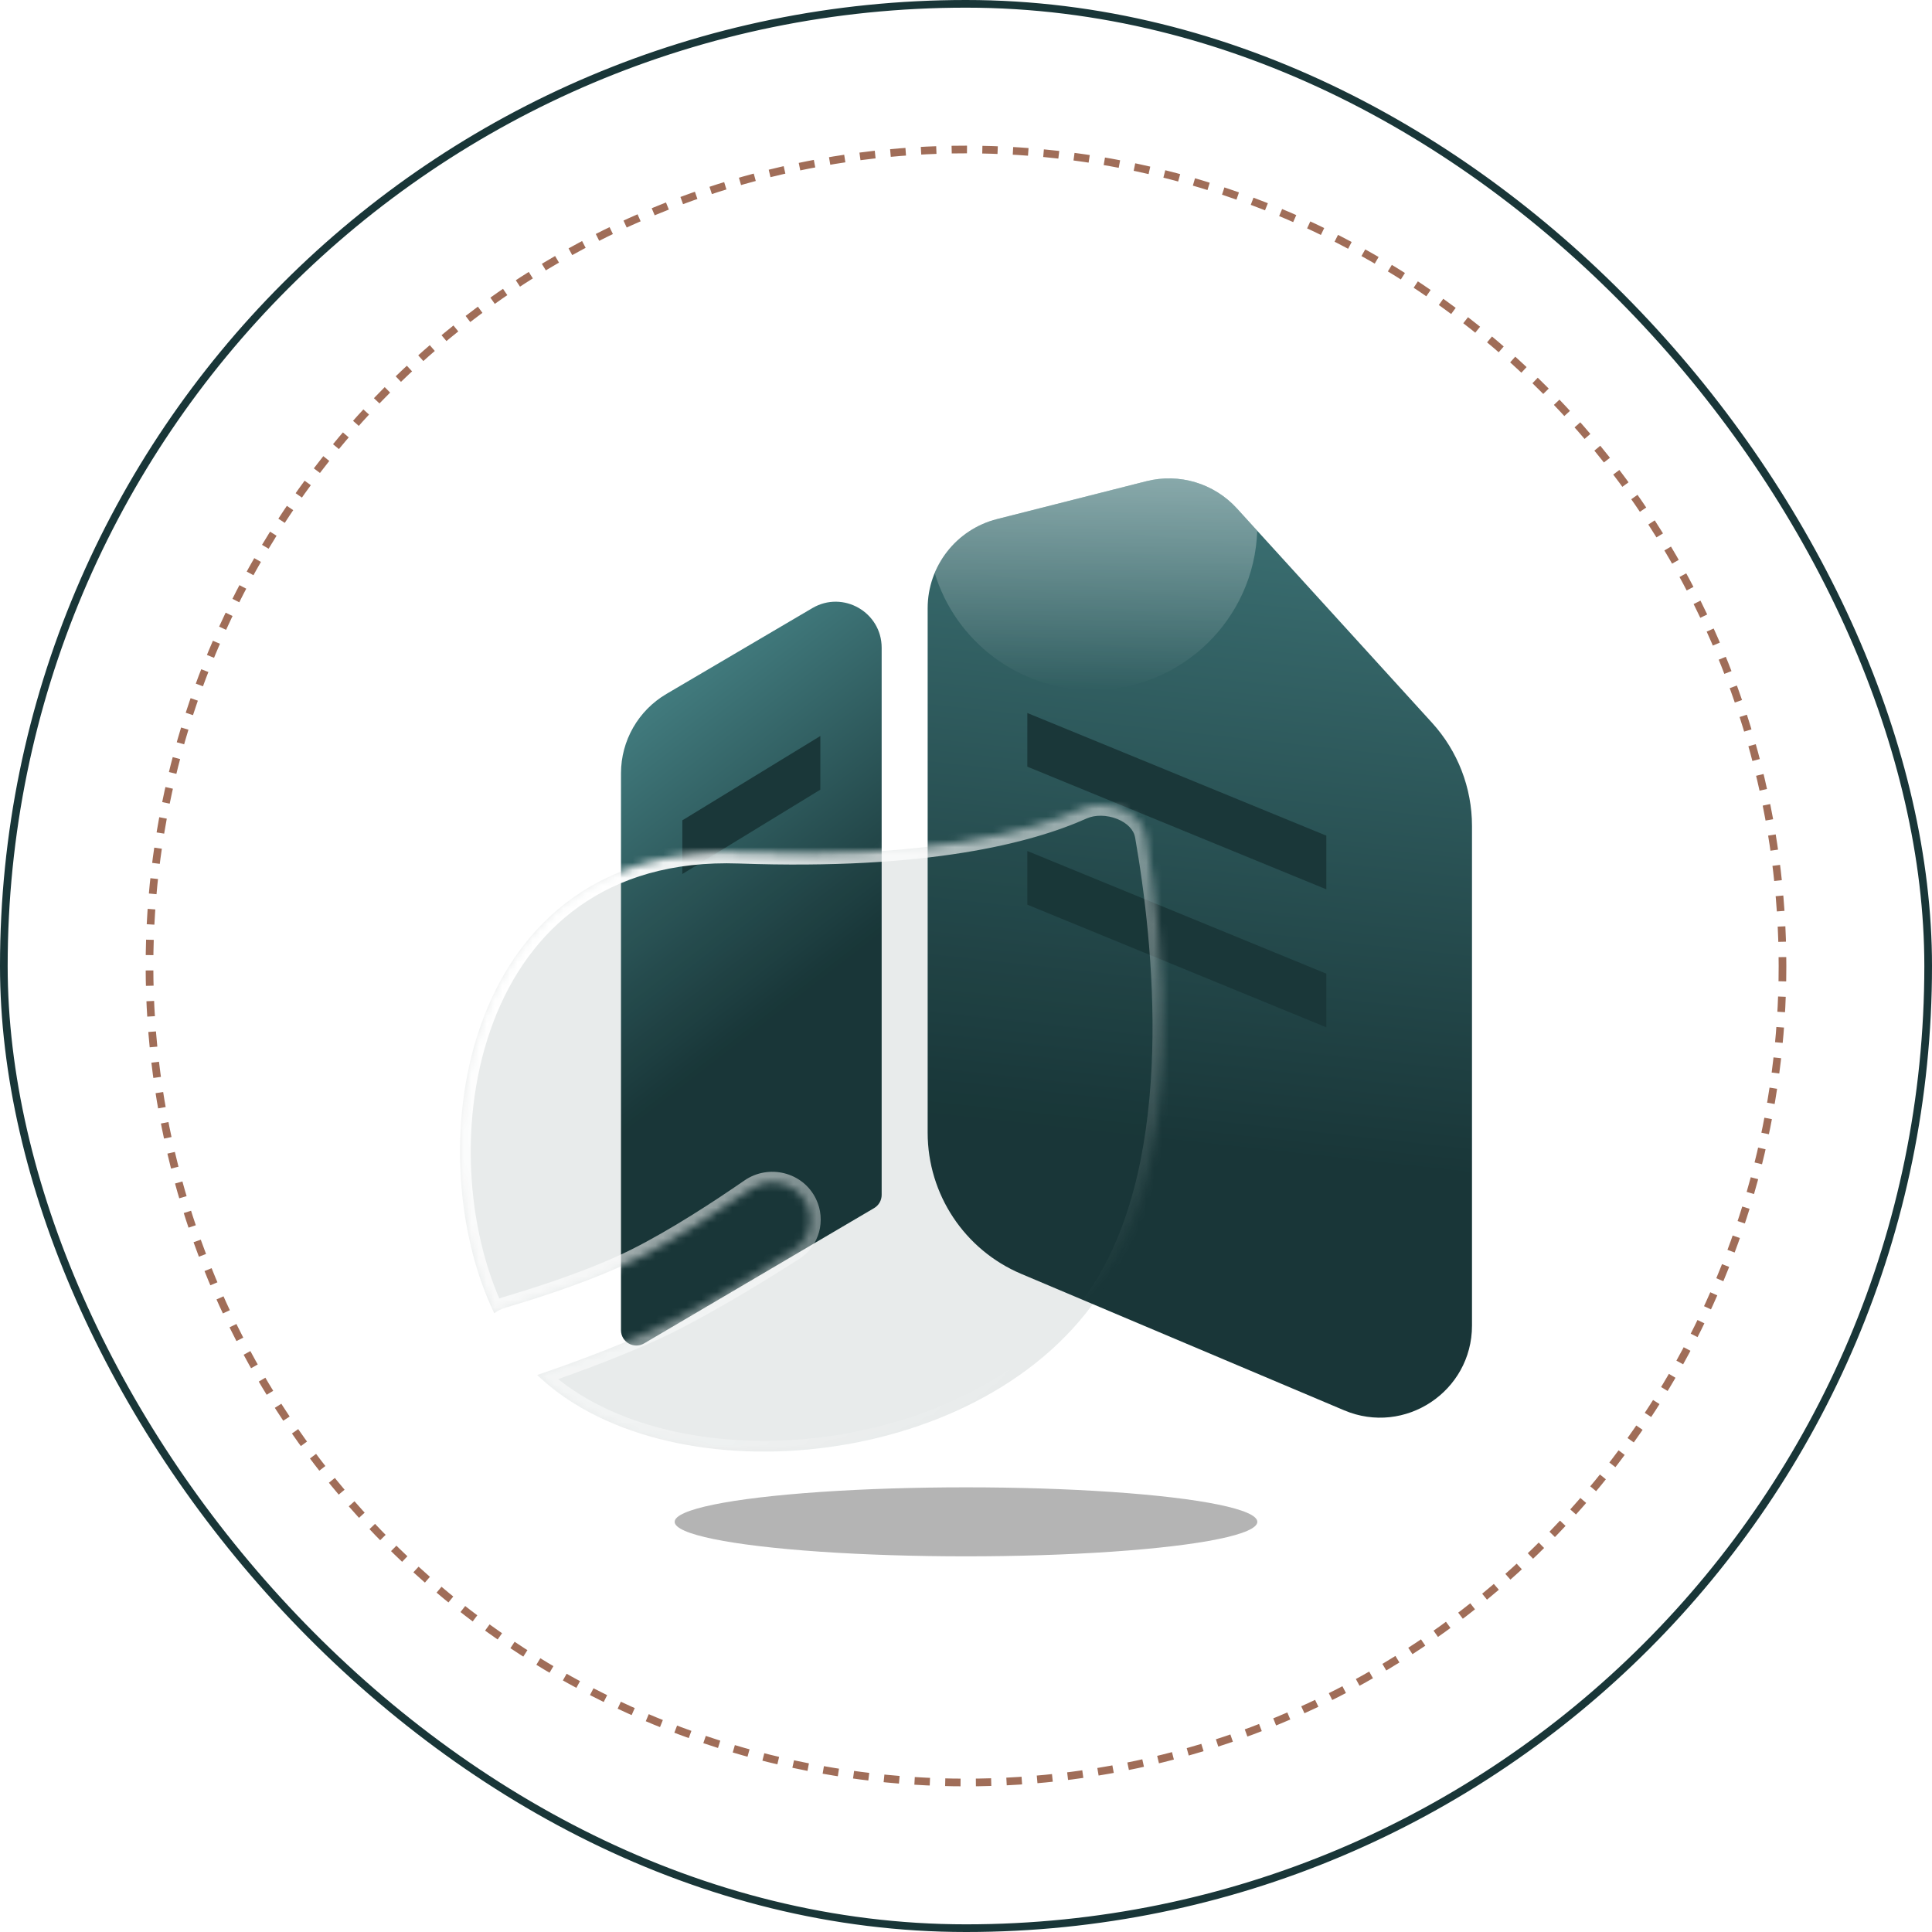
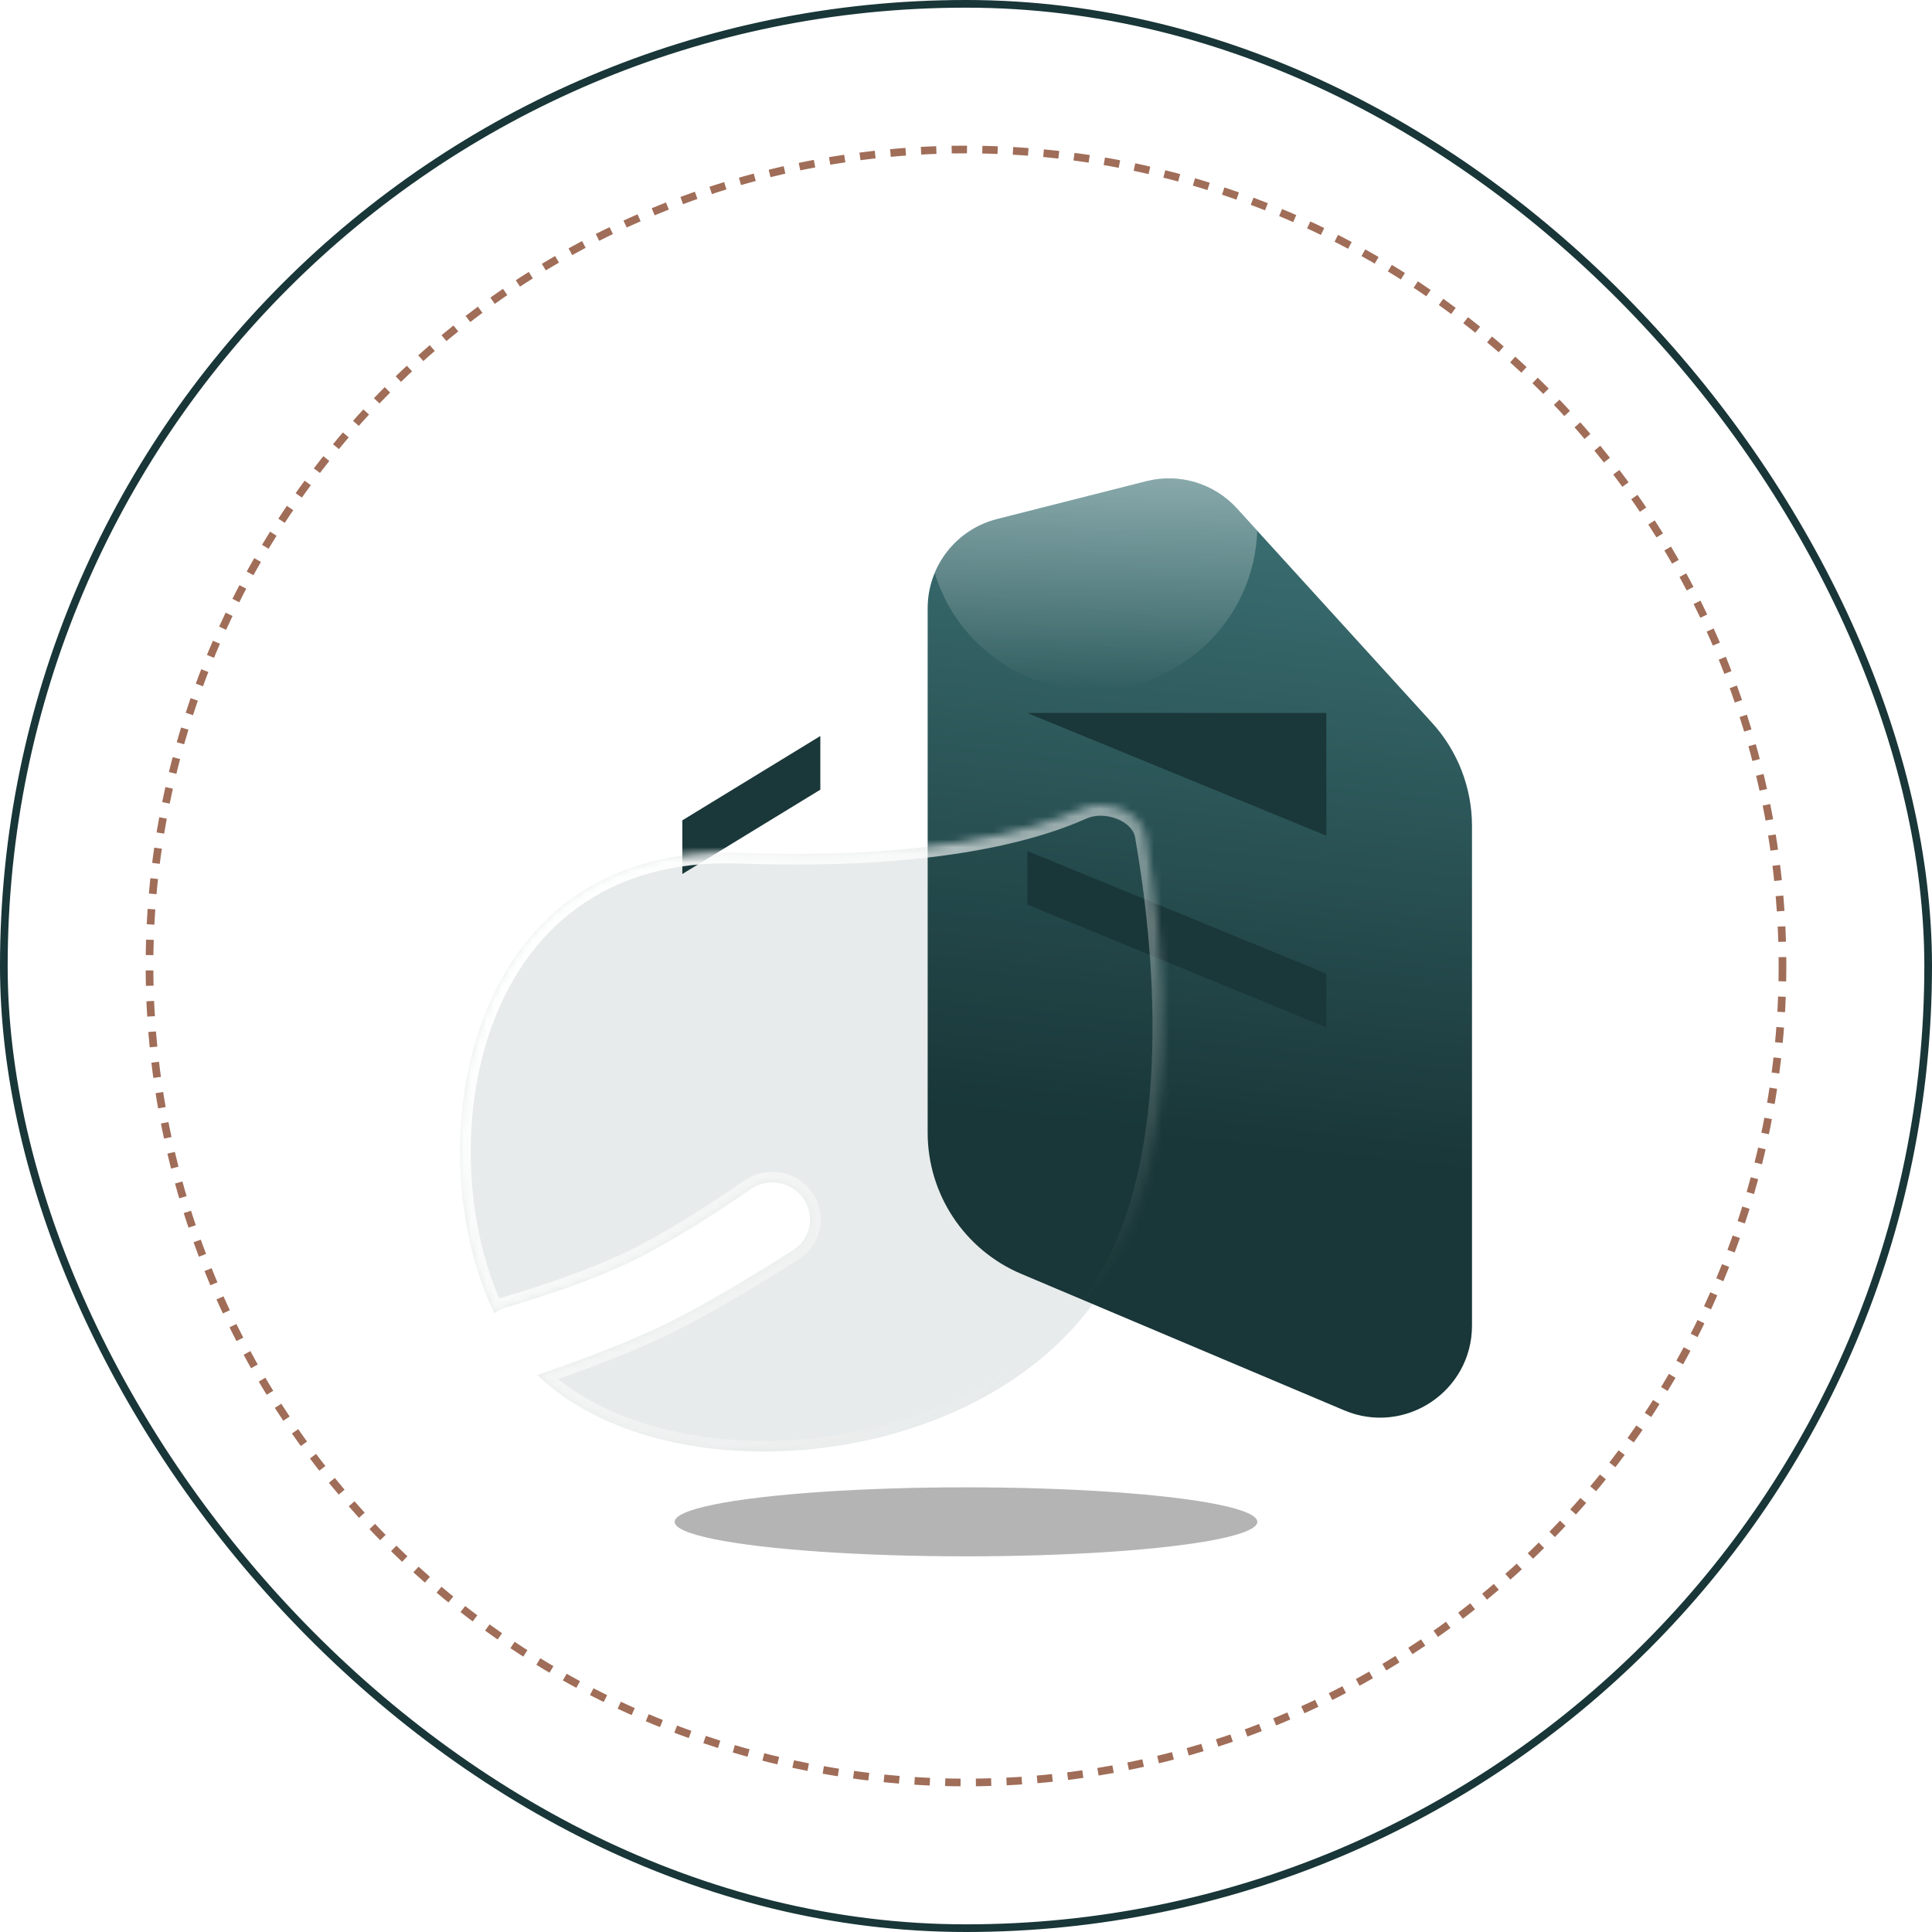
<svg xmlns="http://www.w3.org/2000/svg" width="252" height="252" viewBox="0 0 252 252" fill="none">
  <rect x="0.5" y="0.5" width="251" height="251" rx="125.5" stroke="#193638" />
  <g filter="url(#filter0_f_569_8054)">
    <ellipse cx="126" cy="198.5" rx="38" ry="4.5" fill="#B4B4B4" />
  </g>
  <path d="M120.999 79.337C120.999 73.846 124.727 69.055 130.05 67.705L149.522 62.769C153.817 61.68 158.362 63.047 161.345 66.323L186.789 94.277C190.142 97.959 191.999 102.76 191.999 107.739V172.902C191.999 181.491 183.24 187.299 175.329 183.956L133.215 166.162C125.811 163.033 120.999 155.776 120.999 147.739V79.337Z" fill="url(#paint0_linear_569_8054)" />
  <path fill-rule="evenodd" clip-rule="evenodd" d="M121.917 74.733C123.337 71.32 126.297 68.657 130.051 67.705L149.522 62.769C153.817 61.68 158.363 63.046 161.346 66.323L163.988 69.226C163.605 80.764 154.131 90 142.5 90C132.794 90 124.589 83.567 121.917 74.733Z" fill="url(#paint1_linear_569_8054)" />
-   <path d="M80.999 100.863C80.999 96.611 83.25 92.676 86.915 90.52L105.957 79.319C109.957 76.966 114.999 79.85 114.999 84.49V155.856C114.999 156.565 114.624 157.221 114.013 157.58L84.013 175.227C82.68 176.011 80.999 175.05 80.999 173.503V100.863Z" fill="url(#paint2_linear_569_8054)" />
-   <path d="M134 93L173 109V116L134 100V93Z" fill="#1A3739" />
+   <path d="M134 93L173 109V116V93Z" fill="#1A3739" />
  <path d="M134 111L173 127V134L134 118V111Z" fill="#1A3739" />
  <path d="M89 107L107 96V103L89 114V107Z" fill="#1A3739" />
  <g filter="url(#filter1_b_569_8054)">
    <mask id="path-9-inside-1_569_8054" fill="white">
      <path fill-rule="evenodd" clip-rule="evenodd" d="M149.437 108.994C148.869 105.752 144.181 104.129 141.177 105.475C134.238 108.583 120.856 112.104 96.478 111.234C60.222 109.939 54.25 150.028 64.463 171.287C64.907 170.968 65.412 170.717 65.967 170.553C70.765 169.141 77.683 166.881 82.978 164.233C88.188 161.628 93.955 157.85 97.889 155.13C100.379 153.409 103.865 154.274 105.177 157.002C106.212 159.151 105.515 161.728 103.508 163.016C99.802 165.395 93.688 169.184 87.978 172.115C82.511 174.92 75.07 177.642 70.07 179.347C70.205 179.478 70.342 179.607 70.479 179.733C87.841 195.698 128.841 191.697 143.841 168.197C154.916 150.846 151.817 122.592 149.437 108.994Z" />
    </mask>
    <path fill-rule="evenodd" clip-rule="evenodd" d="M149.437 108.994C148.869 105.752 144.181 104.129 141.177 105.475C134.238 108.583 120.856 112.104 96.478 111.234C60.222 109.939 54.25 150.028 64.463 171.287C64.907 170.968 65.412 170.717 65.967 170.553C70.765 169.141 77.683 166.881 82.978 164.233C88.188 161.628 93.955 157.85 97.889 155.13C100.379 153.409 103.865 154.274 105.177 157.002C106.212 159.151 105.515 161.728 103.508 163.016C99.802 165.395 93.688 169.184 87.978 172.115C82.511 174.92 75.07 177.642 70.07 179.347C70.205 179.478 70.342 179.607 70.479 179.733C87.841 195.698 128.841 191.697 143.841 168.197C154.916 150.846 151.817 122.592 149.437 108.994Z" fill="#193638" fill-opacity="0.1" />
    <path d="M141.177 105.475L141.749 106.752L141.177 105.475ZM149.437 108.994L150.816 108.753L149.437 108.994ZM96.478 111.234L96.428 112.633L96.478 111.234ZM64.463 171.287L65.278 172.425L63.923 173.396L63.201 171.893L64.463 171.287ZM65.967 170.553L66.363 171.896H66.363L65.967 170.553ZM82.978 164.233L82.352 162.981L82.978 164.233ZM97.889 155.13L97.093 153.979L97.889 155.13ZM105.177 157.002L103.916 157.609L105.177 157.002ZM103.508 163.016L104.264 164.194L103.508 163.016ZM87.978 172.115L87.339 170.869L87.978 172.115ZM70.07 179.347L69.095 180.351L67.455 178.759L69.618 178.022L70.07 179.347ZM70.479 179.733L71.427 178.703H71.427L70.479 179.733ZM143.841 168.197L145.021 168.95L143.841 168.197ZM140.604 104.197C142.517 103.34 144.84 103.459 146.737 104.213C148.628 104.963 150.42 106.489 150.816 108.753L148.058 109.236C147.887 108.257 147.05 107.35 145.704 106.815C144.364 106.283 142.841 106.263 141.749 106.752L140.604 104.197ZM96.528 109.835C120.763 110.7 133.917 107.193 140.604 104.197L141.749 106.752C134.56 109.973 120.95 113.509 96.428 112.633L96.528 109.835ZM63.201 171.893C57.931 160.924 56.849 145.189 61.735 132.306C64.188 125.84 68.166 120.039 73.933 115.94C79.71 111.834 87.192 109.501 96.528 109.835L96.428 112.633C87.636 112.319 80.775 114.512 75.555 118.222C70.324 121.94 66.649 127.248 64.353 133.299C59.743 145.452 60.781 160.39 65.725 170.68L63.201 171.893ZM66.363 171.896C65.961 172.015 65.597 172.196 65.278 172.425L63.647 170.149C64.217 169.74 64.863 169.419 65.572 169.21L66.363 171.896ZM83.604 165.485C78.192 168.191 71.175 170.48 66.363 171.896L65.572 169.21C70.355 167.802 77.173 165.57 82.352 162.981L83.604 165.485ZM98.685 156.282C94.738 159.011 88.905 162.835 83.604 165.485L82.352 162.981C87.471 160.421 93.172 156.689 97.093 153.979L98.685 156.282ZM103.916 157.609C102.988 155.682 100.491 155.033 98.685 156.282L97.093 153.979C100.267 151.784 104.741 152.866 106.439 156.395L103.916 157.609ZM102.751 161.838C104.149 160.941 104.651 159.136 103.916 157.609L106.439 156.395C107.772 159.165 106.881 162.515 104.264 164.194L102.751 161.838ZM87.339 170.869C92.988 167.97 99.057 164.209 102.751 161.838L104.264 164.194C100.547 166.58 94.388 170.399 88.617 173.36L87.339 170.869ZM69.618 178.022C74.611 176.319 81.969 173.625 87.339 170.869L88.617 173.36C83.053 176.215 75.529 178.965 70.522 180.672L69.618 178.022ZM69.532 180.764C69.385 180.629 69.239 180.491 69.095 180.351L71.045 178.342C71.172 178.465 71.299 178.585 71.427 178.703L69.532 180.764ZM145.021 168.95C137.233 181.152 122.795 188.174 108.234 190.152C93.698 192.127 78.627 189.127 69.532 180.764L71.427 178.703C79.693 186.304 93.803 189.286 107.857 187.377C121.887 185.471 135.449 178.742 142.661 167.444L145.021 168.95ZM150.816 108.753C152.015 115.602 153.4 126.167 153.084 137.228C152.769 148.26 150.759 159.961 145.021 168.95L142.661 167.444C147.998 159.082 149.976 147.981 150.285 137.149C150.594 126.346 149.239 115.985 148.058 109.236L150.816 108.753Z" fill="url(#paint3_linear_569_8054)" mask="url(#path-9-inside-1_569_8054)" />
  </g>
  <circle cx="126" cy="126" r="106.5" stroke="#A06D58" stroke-dasharray="2 2" />
  <defs>
    <filter id="filter0_f_569_8054" x="64" y="170" width="124" height="57" filterUnits="userSpaceOnUse" color-interpolation-filters="sRGB">
      <feFlood flood-opacity="0" result="BackgroundImageFix" />
      <feBlend mode="normal" in="SourceGraphic" in2="BackgroundImageFix" result="shape" />
      <feGaussianBlur stdDeviation="12" result="effect1_foregroundBlur_569_8054" />
    </filter>
    <filter id="filter1_b_569_8054" x="30" y="75" width="151.73" height="144.337" filterUnits="userSpaceOnUse" color-interpolation-filters="sRGB">
      <feFlood flood-opacity="0" result="BackgroundImageFix" />
      <feGaussianBlur in="BackgroundImageFix" stdDeviation="15" />
      <feComposite in2="SourceAlpha" operator="in" result="effect1_backgroundBlur_569_8054" />
      <feBlend mode="normal" in="SourceGraphic" in2="effect1_backgroundBlur_569_8054" result="shape" />
    </filter>
    <linearGradient id="paint0_linear_569_8054" x1="145.499" y1="148.5" x2="156.381" y2="49.137" gradientUnits="userSpaceOnUse">
      <stop stop-color="#193638" />
      <stop offset="1" stop-color="#417A7D" />
    </linearGradient>
    <linearGradient id="paint1_linear_569_8054" x1="143.21" y1="47.059" x2="143.21" y2="90.059" gradientUnits="userSpaceOnUse">
      <stop stop-color="white" stop-opacity="0.61" />
      <stop offset="1" stop-color="white" stop-opacity="0" />
    </linearGradient>
    <linearGradient id="paint2_linear_569_8054" x1="126.499" y1="113" x2="101.068" y2="80.126" gradientUnits="userSpaceOnUse">
      <stop stop-color="#193638" />
      <stop offset="1" stop-color="#417A7D" />
    </linearGradient>
    <linearGradient id="paint3_linear_569_8054" x1="68.621" y1="125.476" x2="130.966" y2="182.115" gradientUnits="userSpaceOnUse">
      <stop stop-color="white" />
      <stop offset="1" stop-color="white" stop-opacity="0" />
    </linearGradient>
  </defs>
</svg>